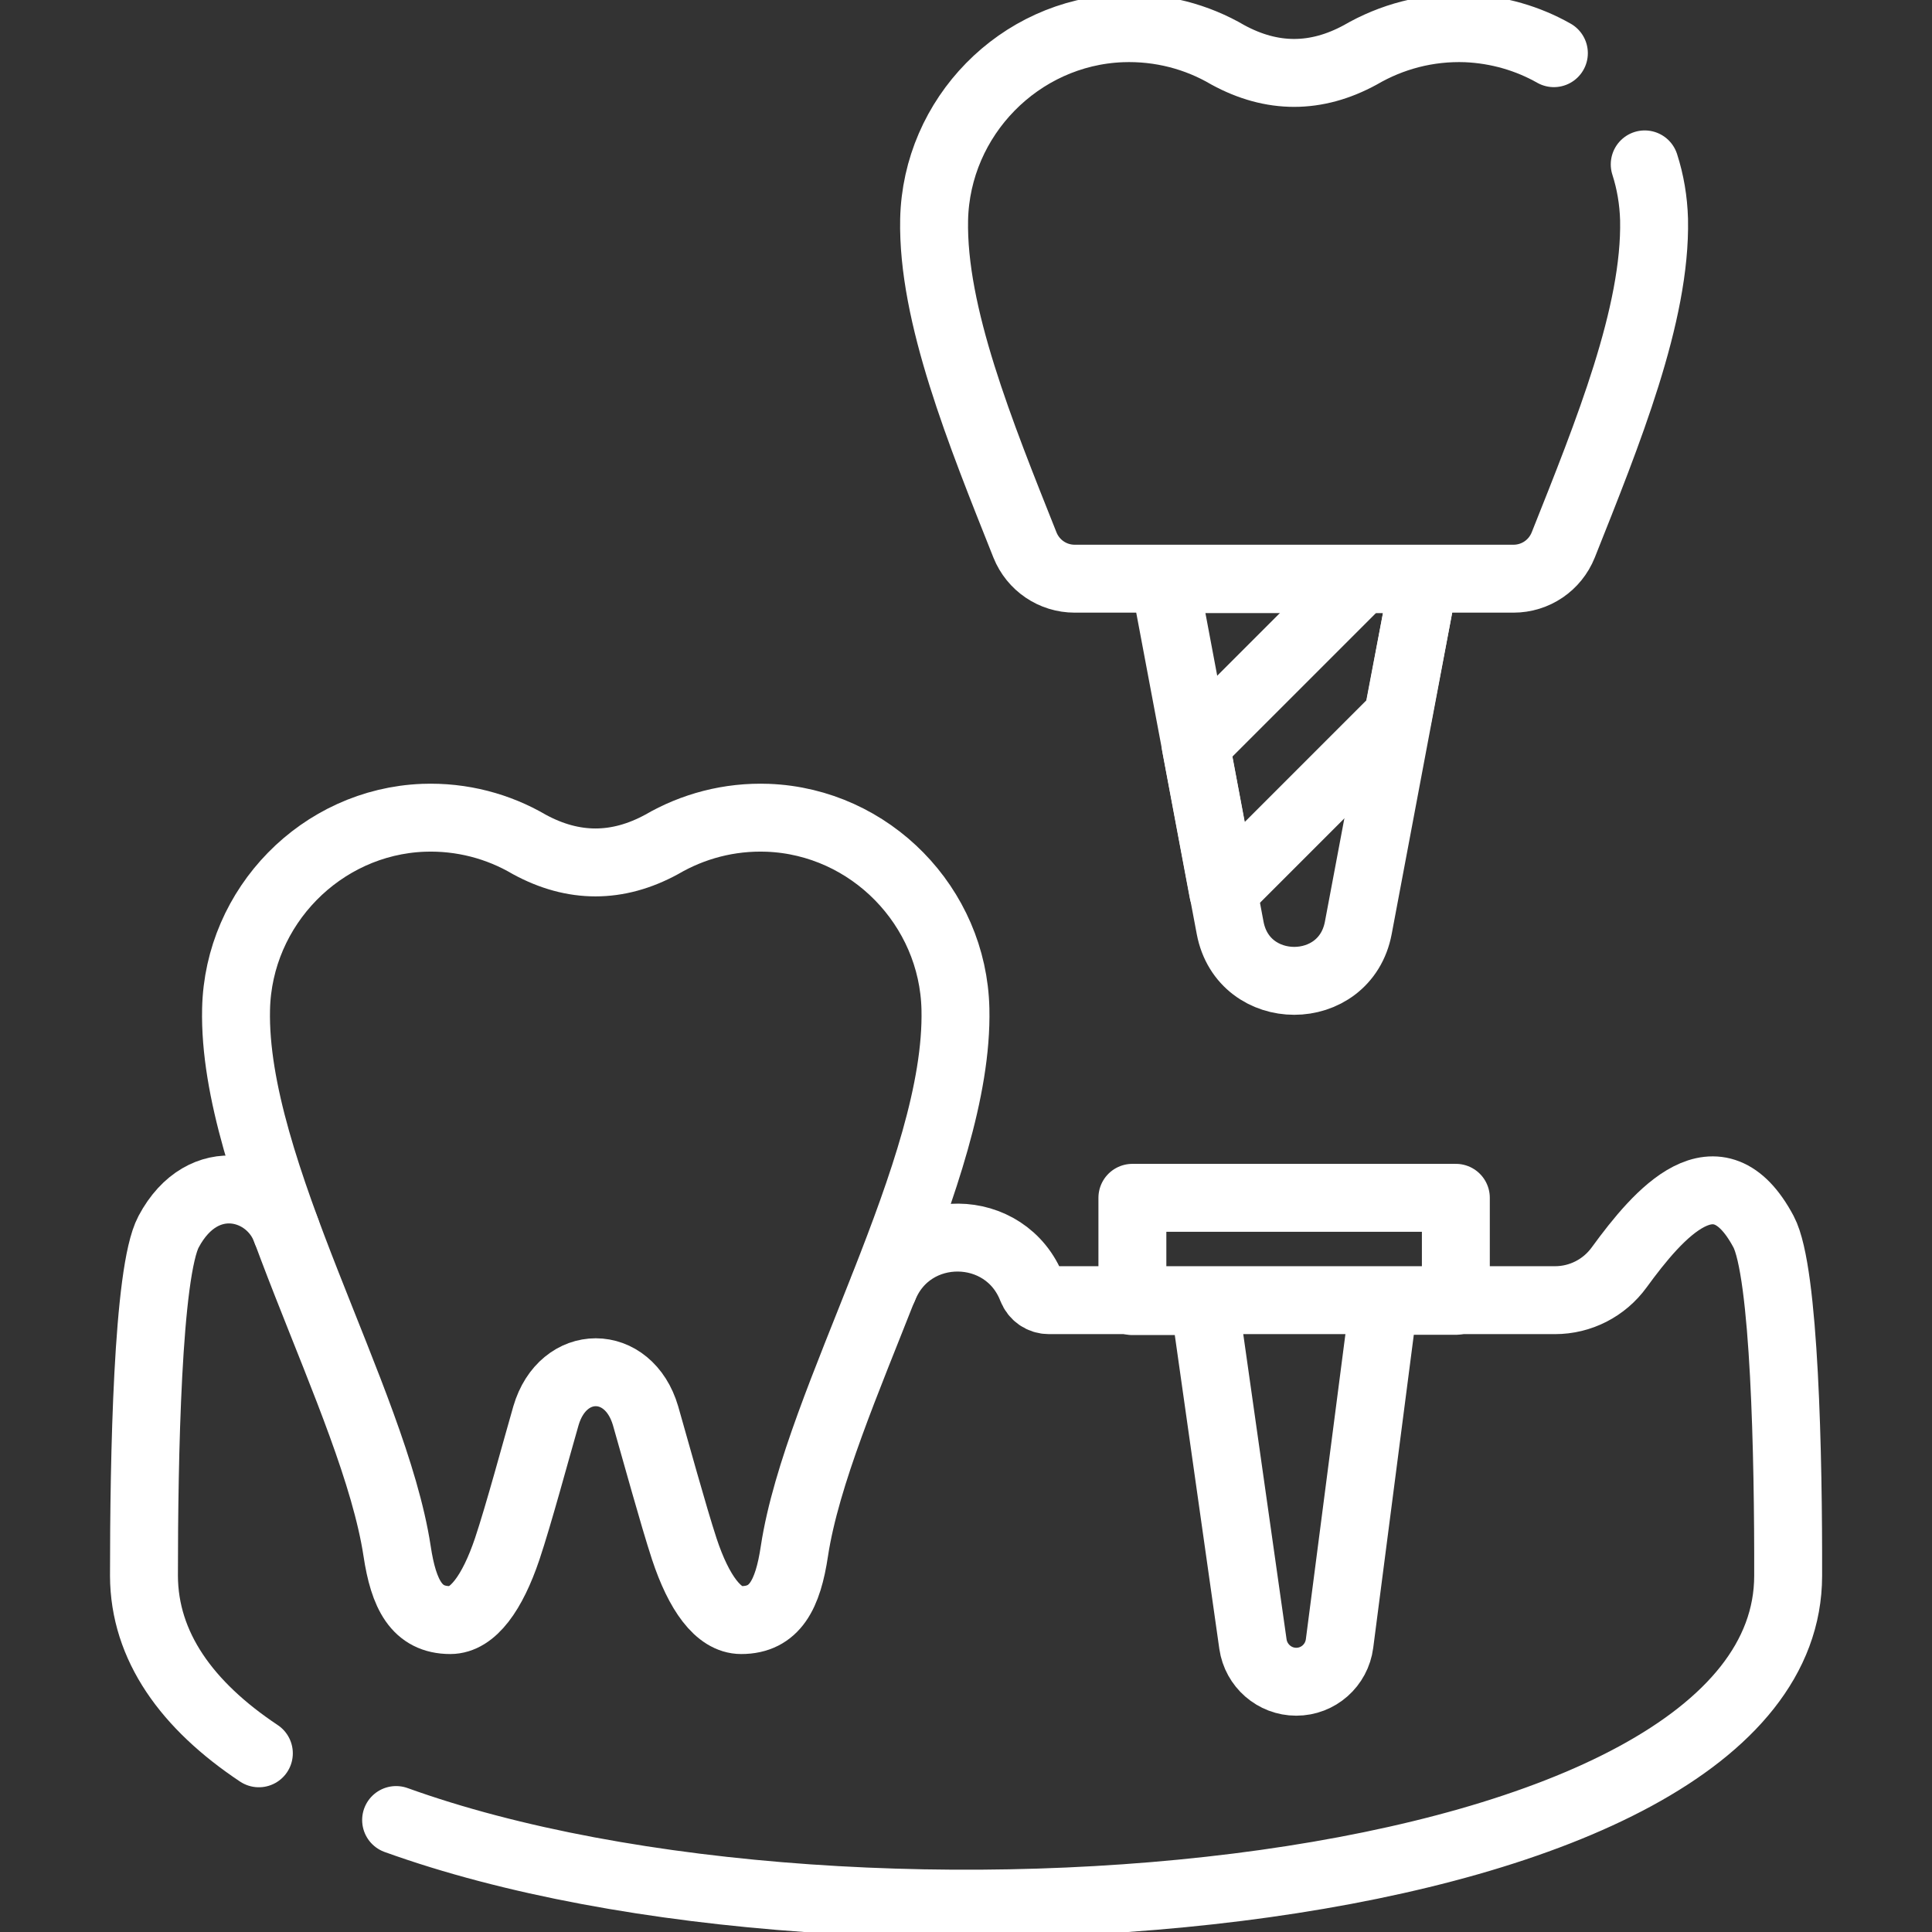
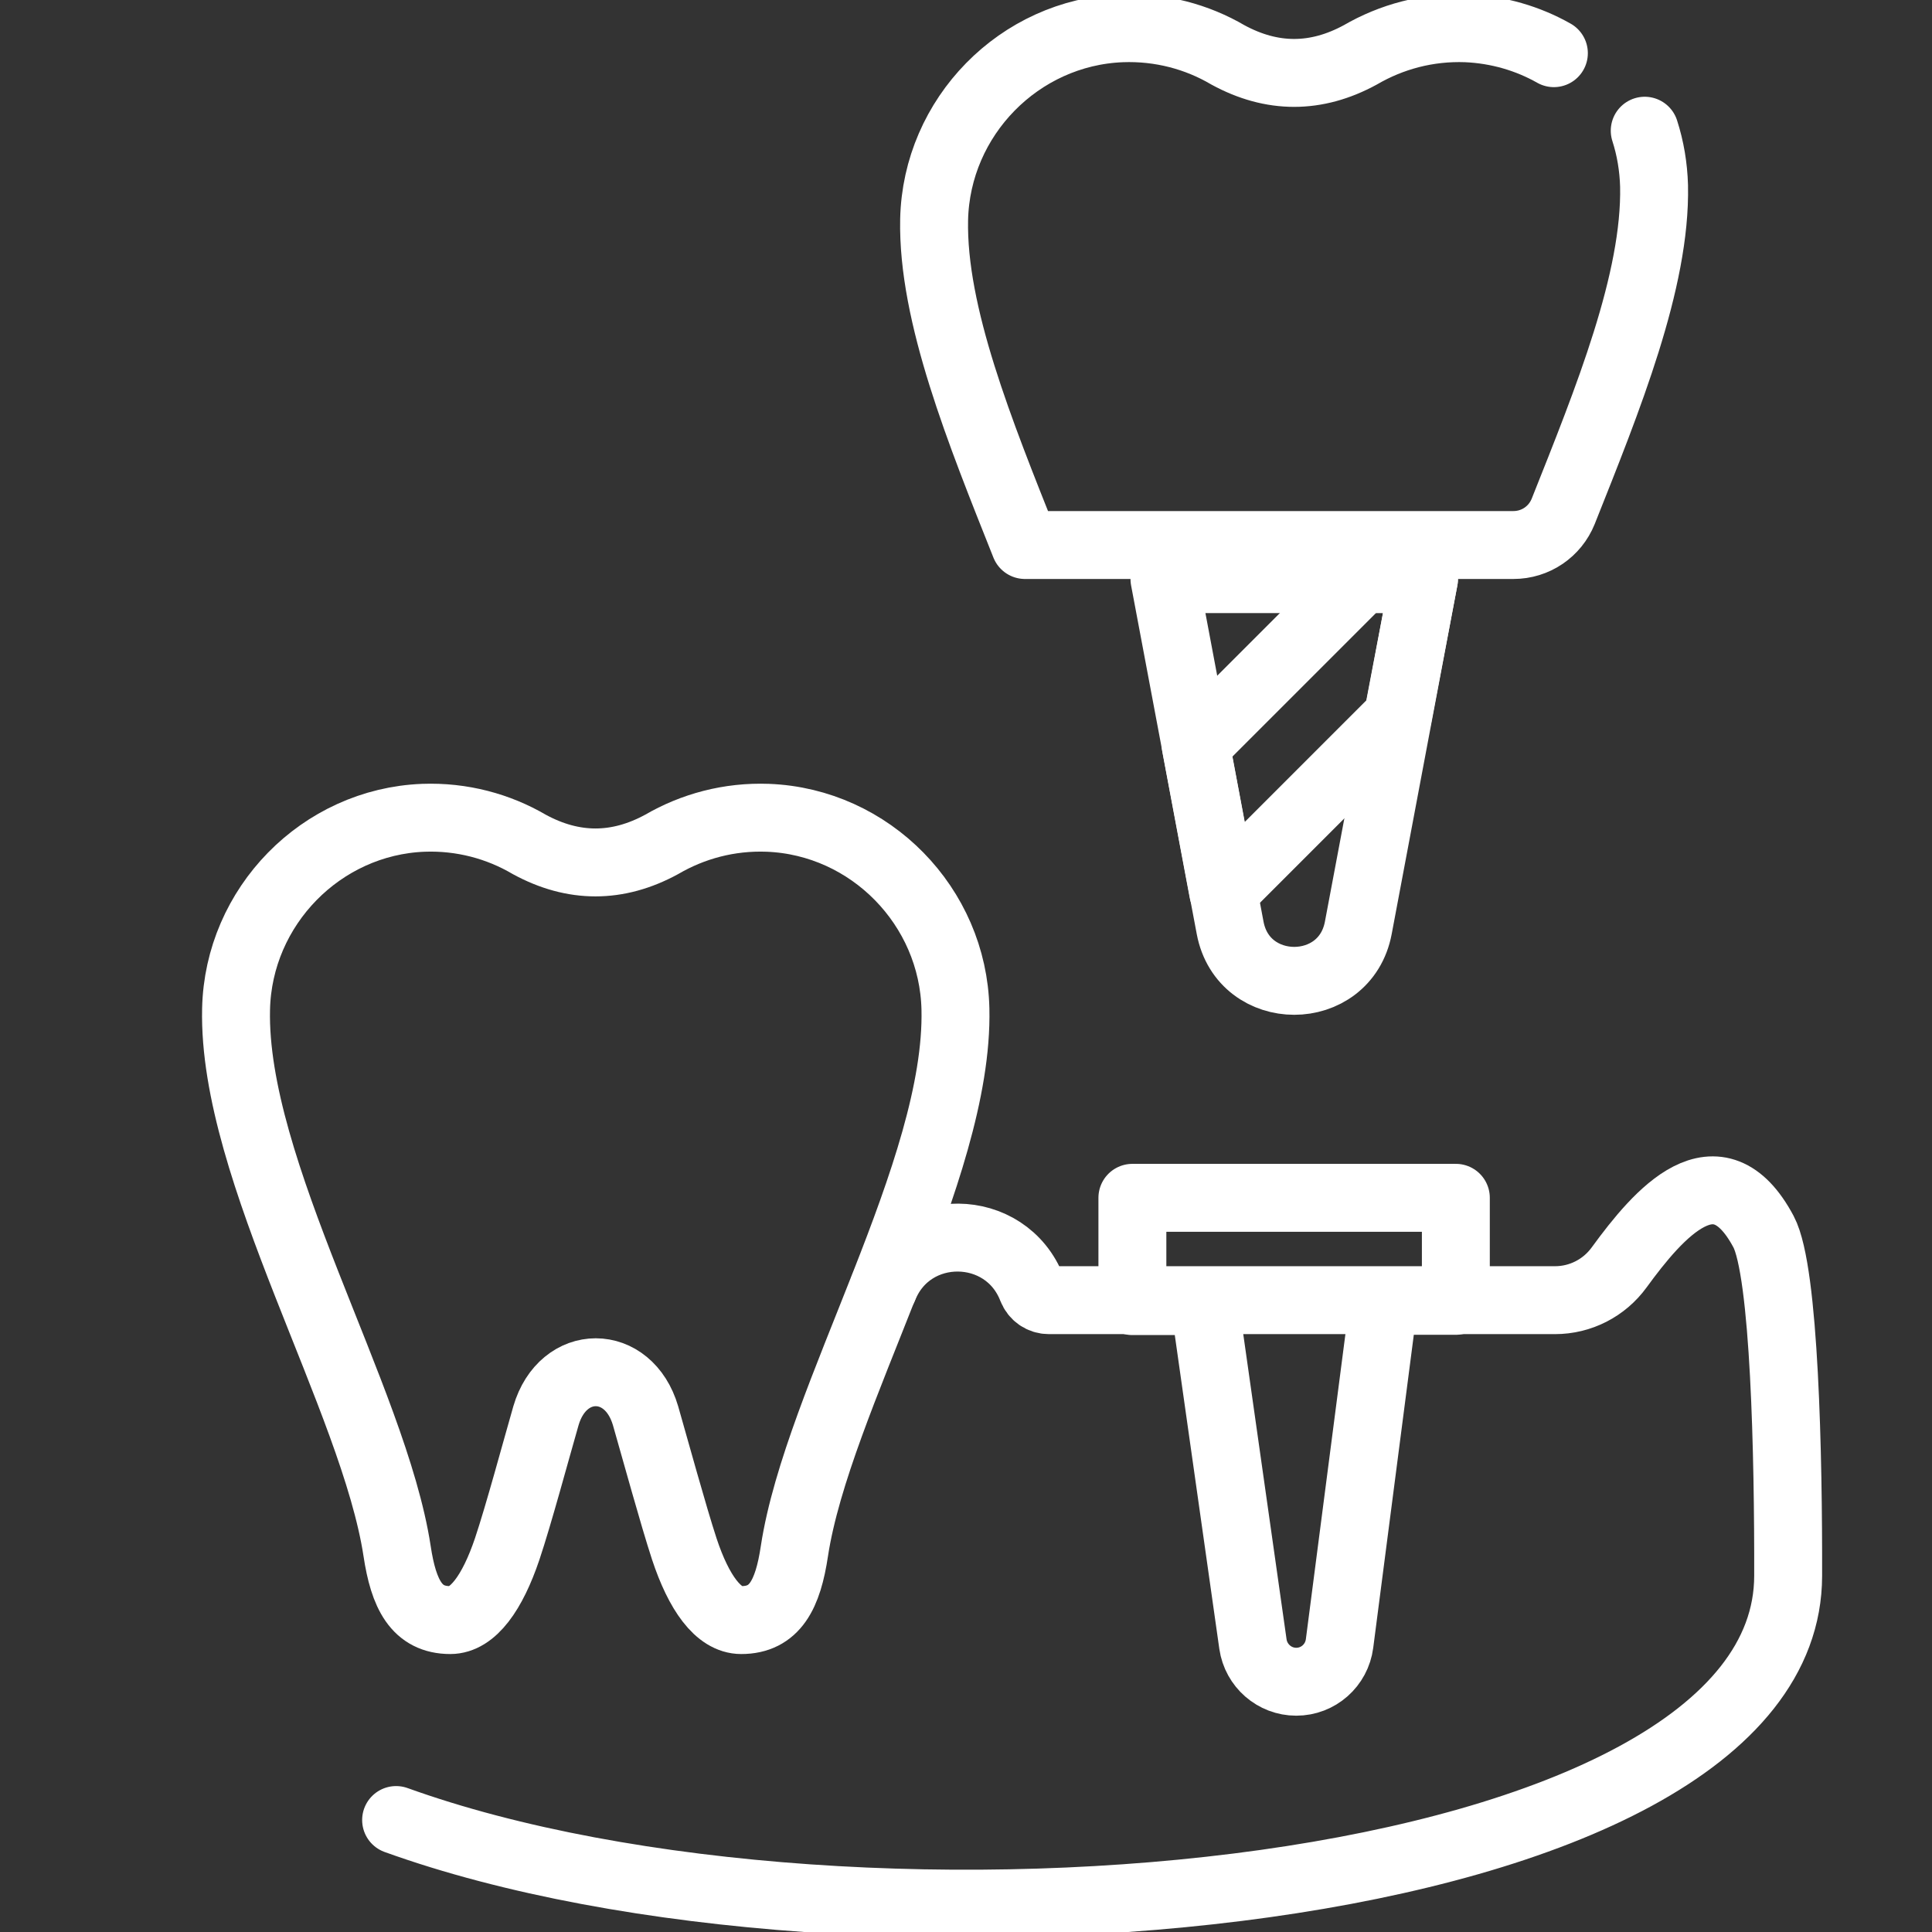
<svg xmlns="http://www.w3.org/2000/svg" version="1.1" id="svg2301" x="0px" y="0px" viewBox="0 0 682.7 682.7" style="enable-background:new 0 0 682.7 682.7;" xml:space="preserve">
  <rect x="0" y="0" width="682.7" height="682.7" fill="#333333" stroke="none" />
  <style type="text/css">
	.st0{fill:none;stroke:#FFFFFF;stroke-width:24;stroke-linecap:round;stroke-miterlimit:13.333;}
	.st1{fill:none;stroke:#FFFFFF;stroke-width:24;stroke-linecap:round;stroke-linejoin:round;stroke-miterlimit:13.333;}
</style>
  <g id="g2357" transform="translate(68.572,47.356)">
-     <path id="path2359" class="st0" d="M22.9,572.2c-25.4-16.9-40.5-37.8-40.6-62.7c0-41.6,1.2-107.5,8.7-121.6   c12.2-23,35.9-16.5,41.6-0.3" />
-   </g>
+     </g>
  <g id="g2361" transform="translate(234.17,170.833)">
    <path id="path2363" class="st0" d="M78.1,284.1c9.5-23.7,43.2-23.4,52.4,0.4c1,2.5,3.3,4.1,6,4.1h178.8c9,0,17.4-4.3,22.7-11.6   c14-19.2,34.7-43.2,51-12.6c7.5,14.1,8.8,80,8.7,121.6c-0.1,116.3-329.1,145-491.9,86.3" />
  </g>
  <g id="g2365" transform="translate(203.517,295.277)">
    <path id="path2367" class="st1" d="M67.8-6.3c-13.7-0.5-26.5,3-37.5,9.4c-15.6,8.5-31.2,8.5-46.8,0c-10.9-6.4-23.8-9.9-37.4-9.4   C-90-4.9-119.3,25-120.1,61.3c-1.3,56.9,48.7,137.8,56.9,191.5c2.3,15.3,6.9,24.4,18.8,24.4c8,0,14.9-9.7,20.1-25.1   c4-11.9,10.3-35.3,13.7-47.1c6-20.5,29.2-20.5,35.2,0c3.4,11.8,9.8,35.2,13.7,47.1c5.1,15.4,12,25.1,20.1,25.1   c11.9,0,16.5-9,18.8-24.4c8.2-53.7,58.2-134.5,56.9-191.5C133.3,25,104-4.9,67.8-6.3z" />
  </g>
  <g id="g2369" transform="translate(300.147,194.465)">
    <path id="path2371" class="st1" d="M100,228.9v36.4h25.4l17.2,121.2c1.1,7.6,7.6,13.3,15.3,13.3c7.8,0,14.3-5.8,15.3-13.5   l15.7-121.1h25.4v-36.4H100z" />
  </g>
  <g id="g2373" transform="translate(411.787,497.889)">
-     <path id="path2375" class="st1" d="M137.3-479.1c-9.2-5.2-19.7-8.3-30.9-8.8c-13.7-0.5-26.5,3-37.5,9.4c-15.6,8.5-31.2,8.5-46.8,0   c-10.9-6.4-23.8-9.9-37.5-9.4c-36.2,1.4-65.5,31.3-66.3,67.6c-0.7,33.5,16.3,75.3,32.1,115c2.9,7.2,9.8,11.9,17.6,11.9H123   c7.8,0,14.7-4.7,17.6-11.9c15.8-39.7,32.8-81.5,32.1-115c-0.2-6.8-1.3-13.3-3.3-19.5" />
+     <path id="path2375" class="st1" d="M137.3-479.1c-9.2-5.2-19.7-8.3-30.9-8.8c-13.7-0.5-26.5,3-37.5,9.4c-15.6,8.5-31.2,8.5-46.8,0   c-10.9-6.4-23.8-9.9-37.5-9.4c-36.2,1.4-65.5,31.3-66.3,67.6c-0.7,33.5,16.3,75.3,32.1,115H123   c7.8,0,14.7-4.7,17.6-11.9c15.8-39.7,32.8-81.5,32.1-115c-0.2-6.8-1.3-13.3-3.3-19.5" />
  </g>
  <g id="g2377" transform="translate(359.981,266.144)">
    <path id="path2379" class="st1" d="M120,61.7l23.2-123.2H51.5L74.7,61.7C79.4,86.7,115.3,86.7,120,61.7z" />
  </g>
  <g id="g2381" transform="translate(377.402,358.566)">
    <path id="path2383" class="st1" d="M125.8-154h-21.9L45.1-95.2l9.7,51.7l61.7-61.7L125.8-154z" />
  </g>
</svg>